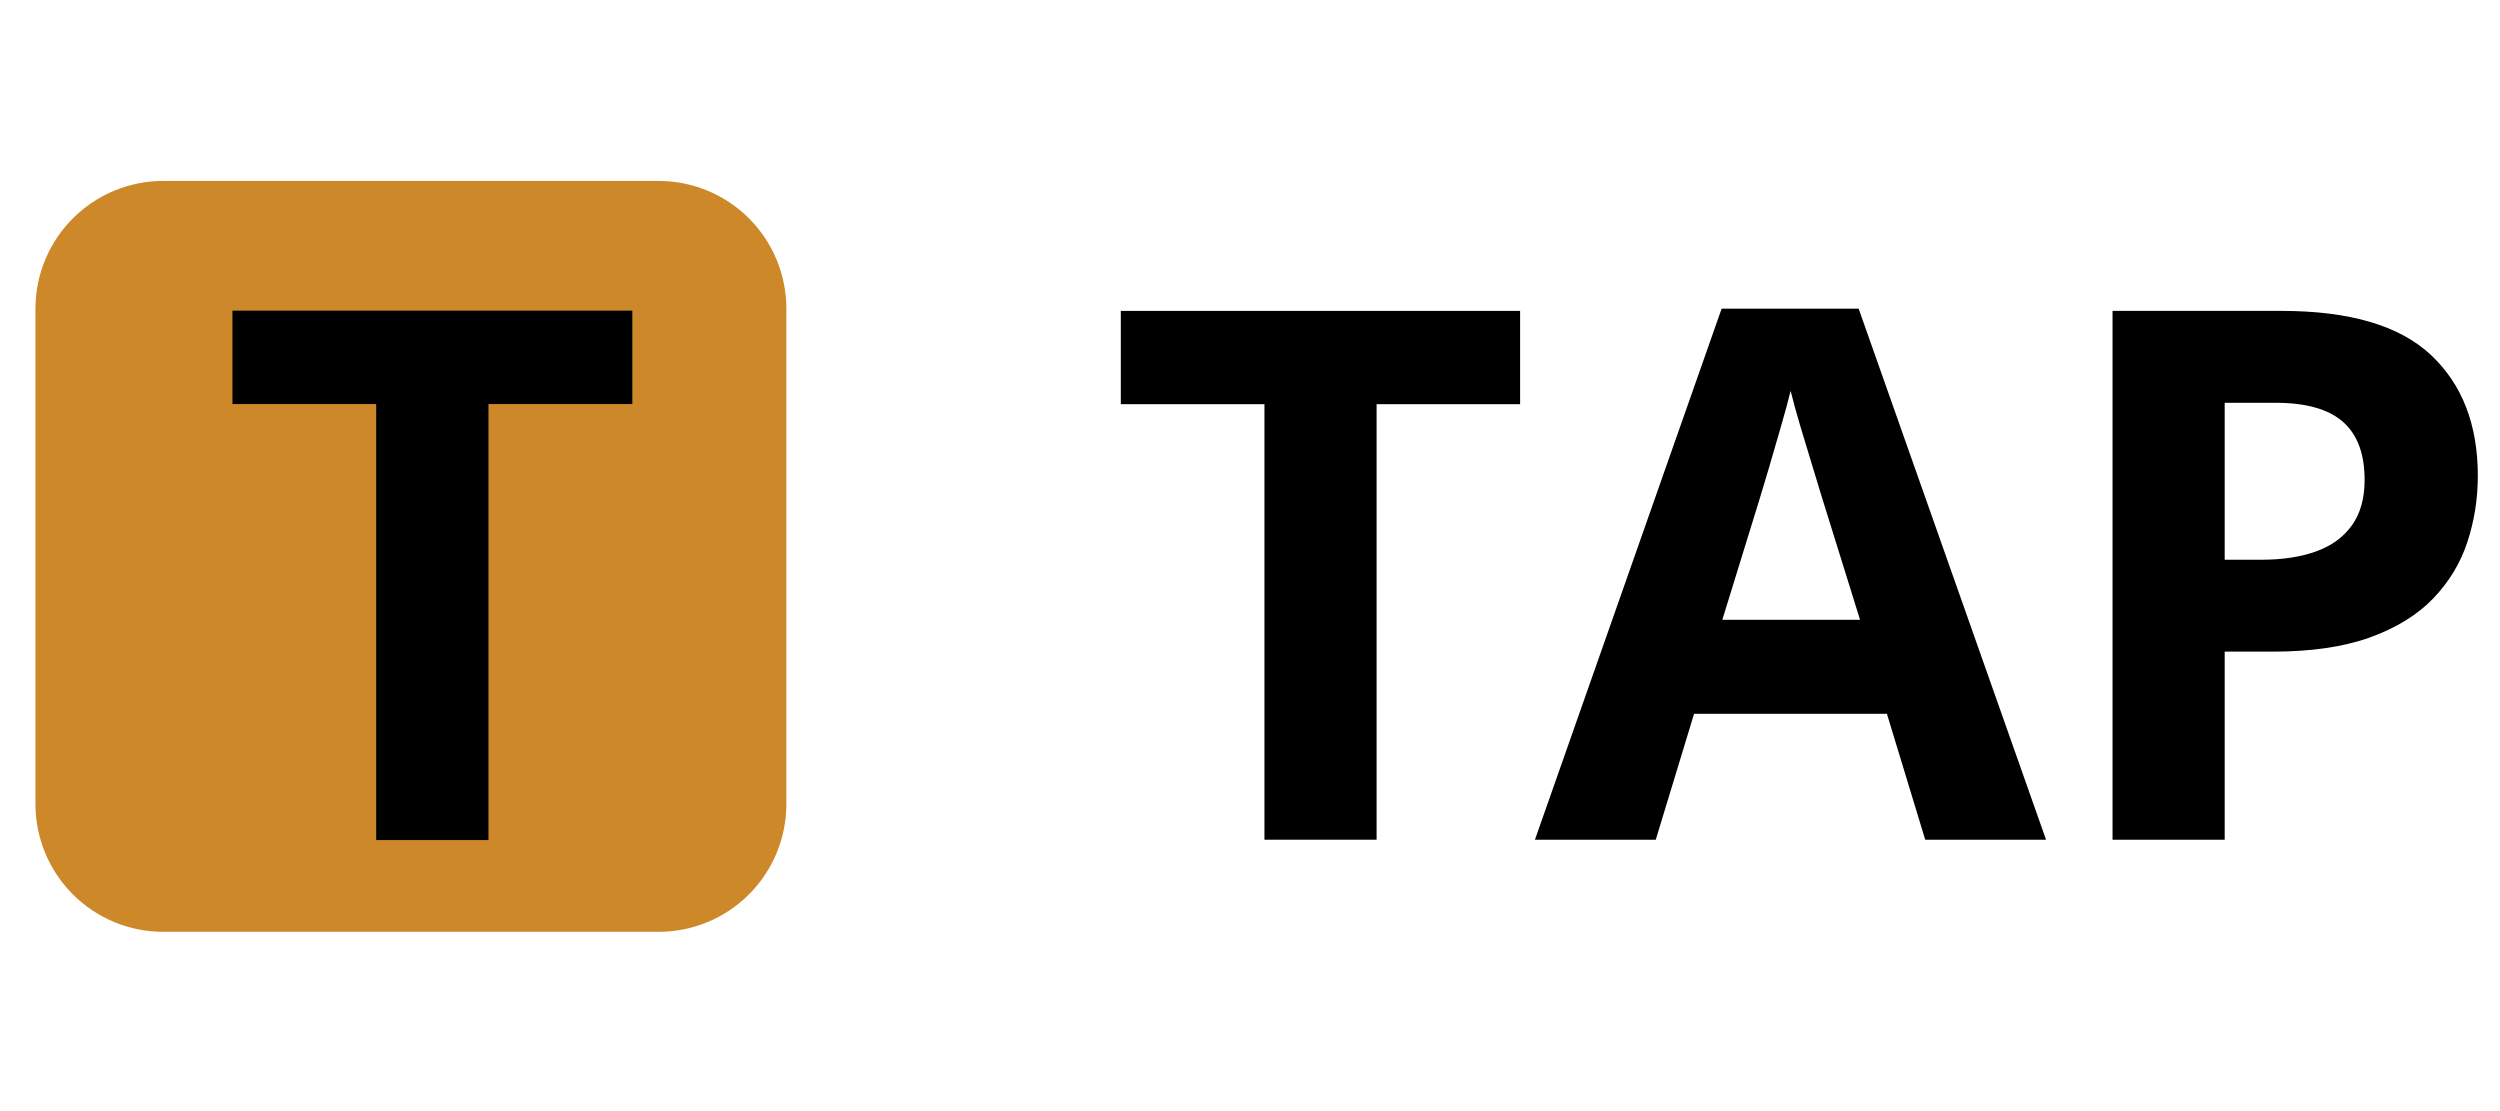
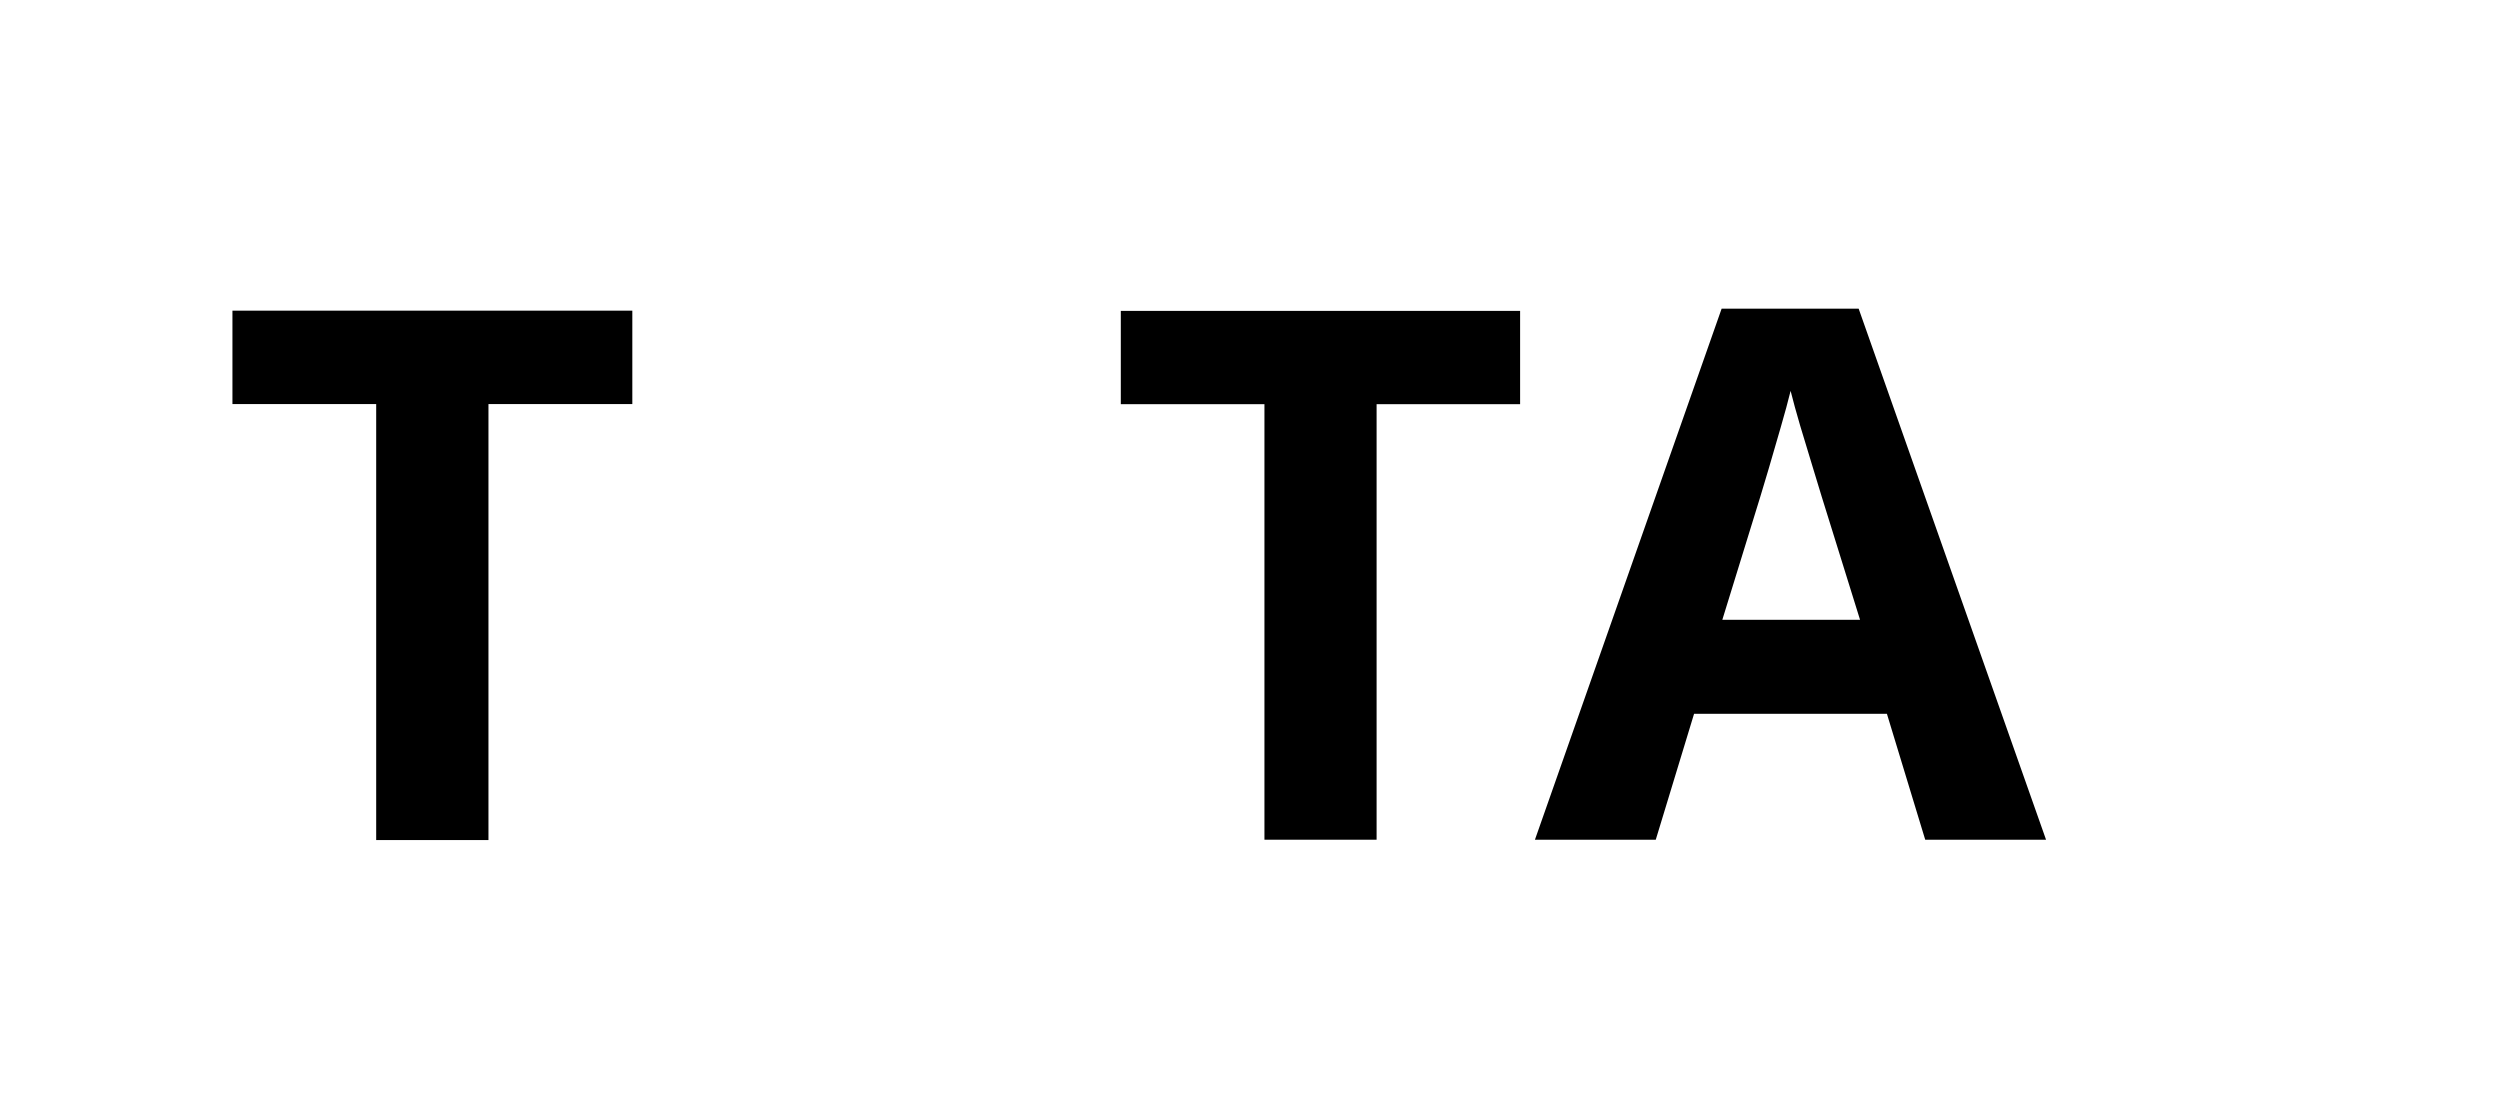
<svg xmlns="http://www.w3.org/2000/svg" width="450" zoomAndPan="magnify" viewBox="0 0 337.5 150" height="200" preserveAspectRatio="xMidYMid meet" version="1.0">
  <defs>
    <g />
    <clipPath id="460db20fab">
-       <path d="M 4.785 24.426 L 106.16 24.426 L 106.16 125.797 L 4.785 125.797 Z M 4.785 24.426 " clip-rule="nonzero" />
-     </clipPath>
+       </clipPath>
    <clipPath id="82eb8eb84c">
-       <path d="M 22.035 24.426 L 88.91 24.426 C 93.484 24.426 97.871 26.242 101.109 29.477 C 104.344 32.711 106.16 37.098 106.16 41.676 L 106.16 108.547 C 106.16 113.121 104.344 117.512 101.109 120.746 C 97.871 123.98 93.484 125.797 88.91 125.797 L 22.035 125.797 C 17.461 125.797 13.074 123.98 9.84 120.746 C 6.605 117.512 4.785 113.121 4.785 108.547 L 4.785 41.676 C 4.785 37.098 6.605 32.711 9.84 29.477 C 13.074 26.242 17.461 24.426 22.035 24.426 " clip-rule="nonzero" />
-     </clipPath>
+       </clipPath>
  </defs>
  <g clip-path="url(#460db20fab)">
    <g clip-path="url(#82eb8eb84c)">
-       <path fill="#cd882a" d="M 4.785 24.426 L 106.16 24.426 L 106.16 125.797 L 4.785 125.797 Z M 4.785 24.426 " fill-opacity="1" fill-rule="nonzero" />
-     </g>
+       </g>
  </g>
  <g fill="#000000" fill-opacity="1">
    <g transform="translate(29.38, 113.408)">
      <g>
        <path d="M 36.562 0 L 21.406 0 L 21.406 -58.859 L 2 -58.859 L 2 -71.469 L 55.984 -71.469 L 55.984 -58.859 L 36.562 -58.859 Z M 36.562 0 " />
      </g>
    </g>
  </g>
  <g fill="#000000" fill-opacity="1">
    <g transform="translate(149.309, 113.361)">
      <g>
        <path d="M 36.531 0 L 21.391 0 L 21.391 -58.797 L 2 -58.797 L 2 -71.391 L 55.906 -71.391 L 55.906 -58.797 L 36.531 -58.797 Z M 36.531 0 " />
      </g>
    </g>
  </g>
  <g fill="#000000" fill-opacity="1">
    <g transform="translate(207.216, 113.361)">
      <g>
        <path d="M 52.688 0 L 47.516 -17 L 21.484 -17 L 16.312 0 L 0 0 L 25.203 -71.688 L 43.703 -71.688 L 69 0 Z M 43.891 -29.688 L 38.719 -46.297 C 38.395 -47.398 37.961 -48.82 37.422 -50.562 C 36.891 -52.301 36.352 -54.07 35.812 -55.875 C 35.281 -57.688 34.848 -59.258 34.516 -60.594 C 34.191 -59.258 33.742 -57.609 33.172 -55.641 C 32.609 -53.672 32.066 -51.805 31.547 -50.047 C 31.023 -48.285 30.648 -47.035 30.422 -46.297 L 25.297 -29.688 Z M 43.891 -29.688 " />
      </g>
    </g>
  </g>
  <g fill="#000000" fill-opacity="1">
    <g transform="translate(276.208, 113.361)">
      <g>
-         <path d="M 31.781 -71.391 C 41 -71.391 47.723 -69.41 51.953 -65.453 C 56.18 -61.492 58.297 -56.051 58.297 -49.125 C 58.297 -46 57.82 -43.008 56.875 -40.156 C 55.938 -37.312 54.398 -34.781 52.266 -32.562 C 50.141 -30.352 47.301 -28.602 43.75 -27.312 C 40.195 -26.031 35.816 -25.391 30.609 -25.391 L 24.125 -25.391 L 24.125 0 L 8.984 0 L 8.984 -71.391 Z M 31 -58.984 L 24.125 -58.984 L 24.125 -37.797 L 29.109 -37.797 C 31.93 -37.797 34.383 -38.172 36.469 -38.922 C 38.551 -39.672 40.16 -40.844 41.297 -42.438 C 42.441 -44.031 43.016 -46.078 43.016 -48.578 C 43.016 -52.098 42.035 -54.711 40.078 -56.422 C 38.129 -58.129 35.102 -58.984 31 -58.984 Z M 31 -58.984 " />
-       </g>
+         </g>
    </g>
  </g>
</svg>